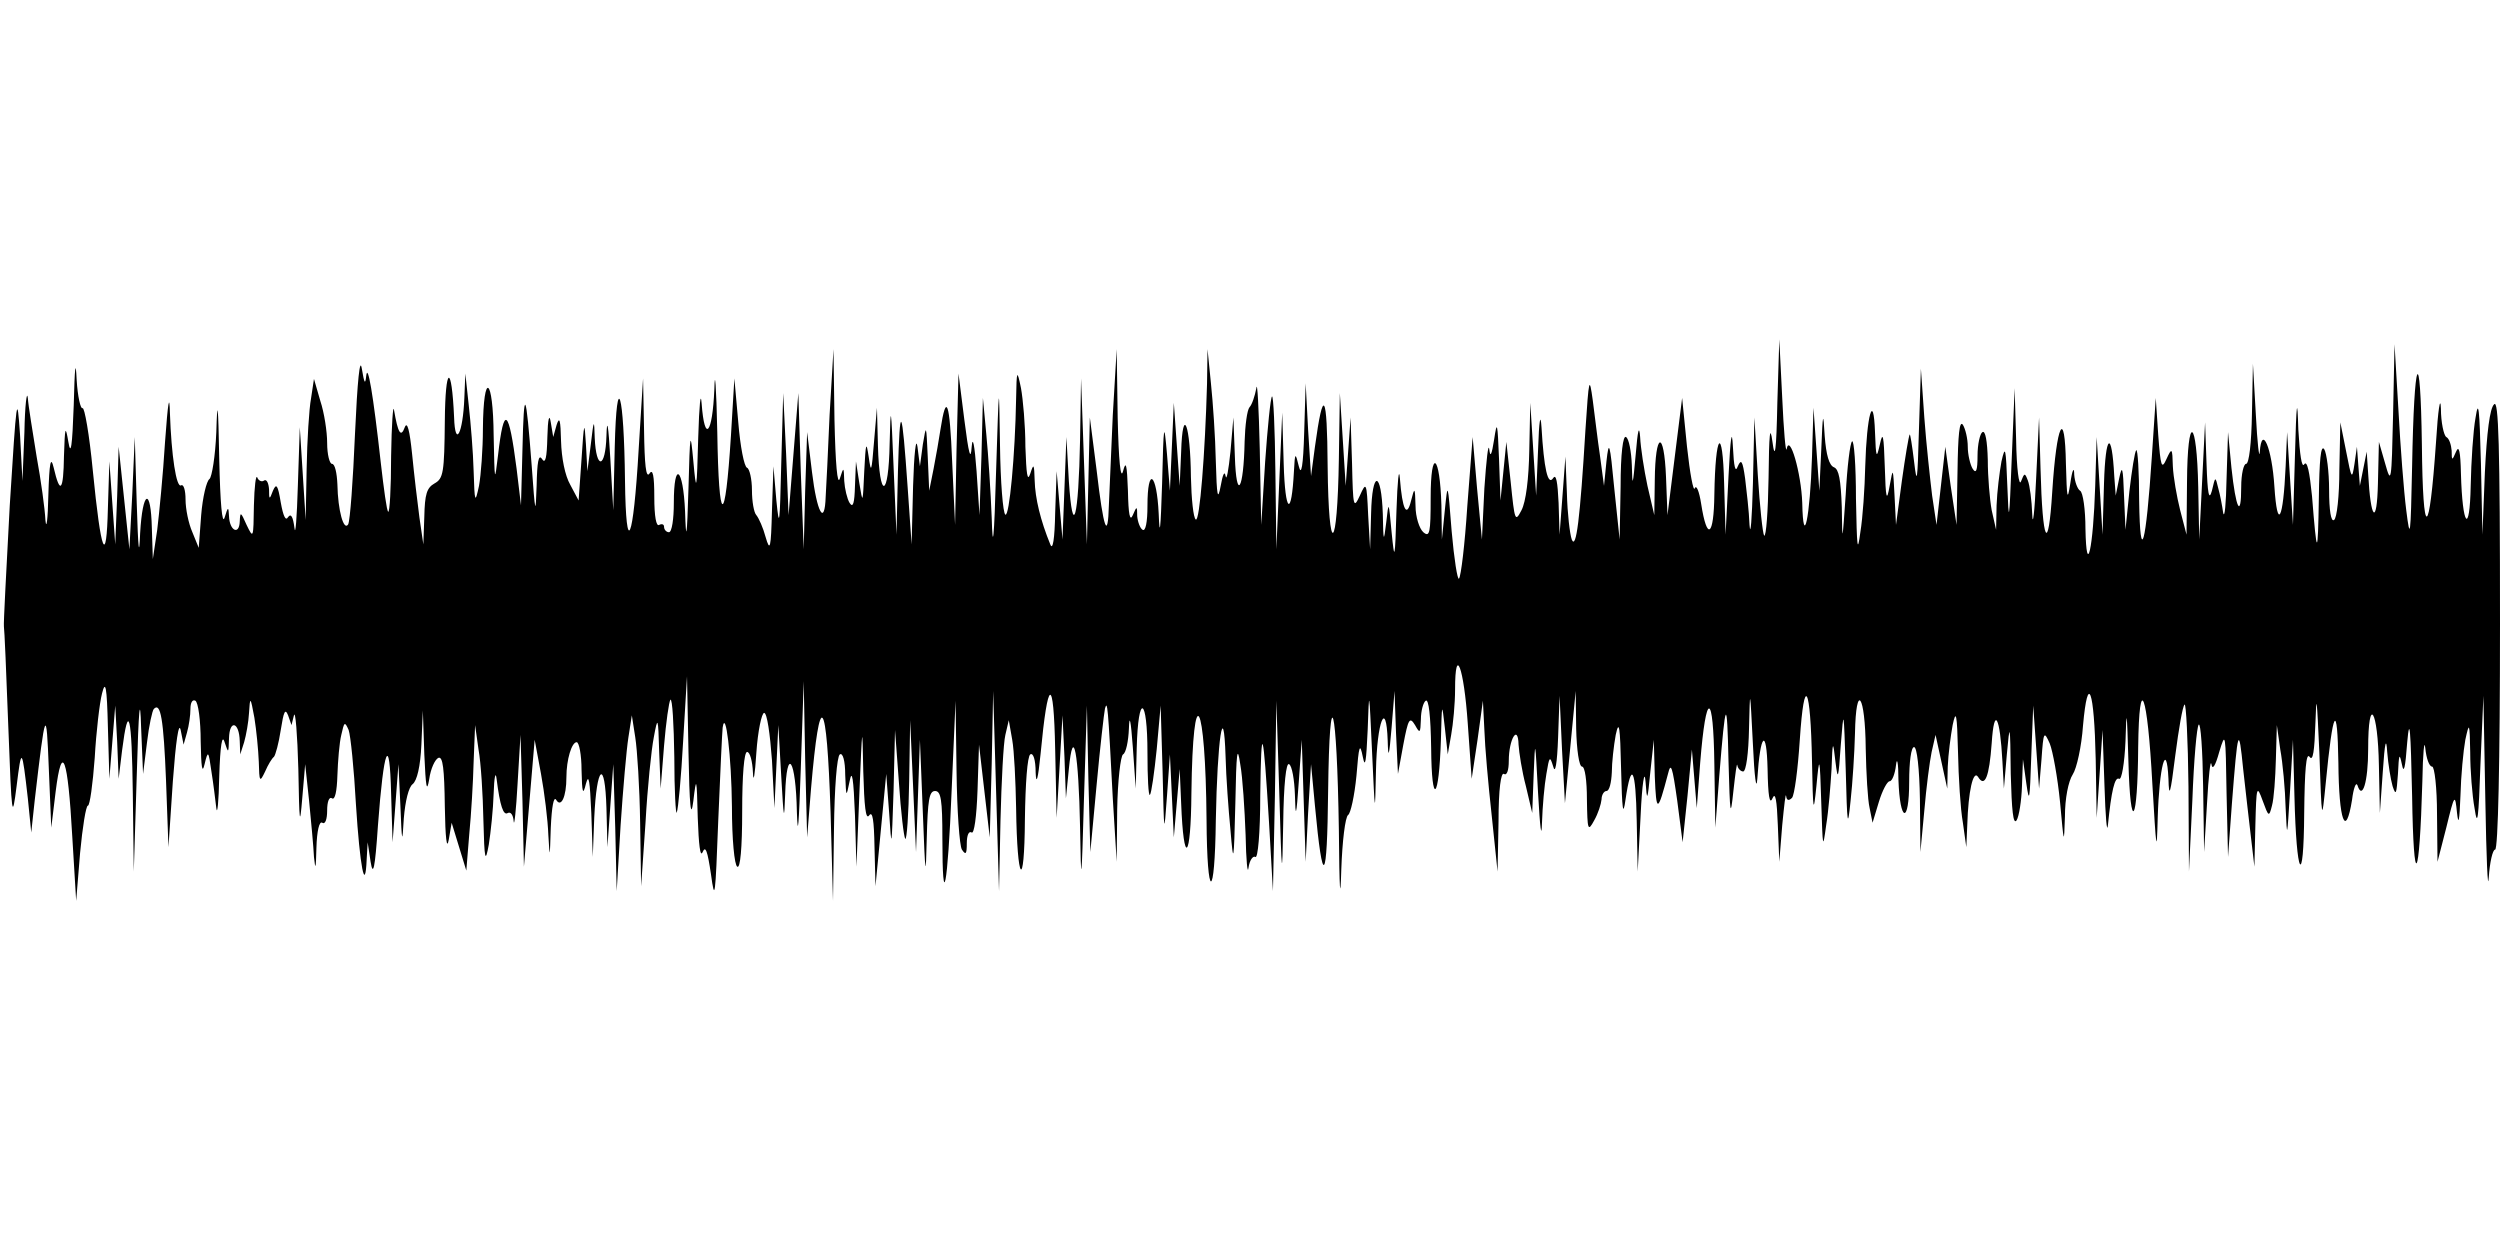
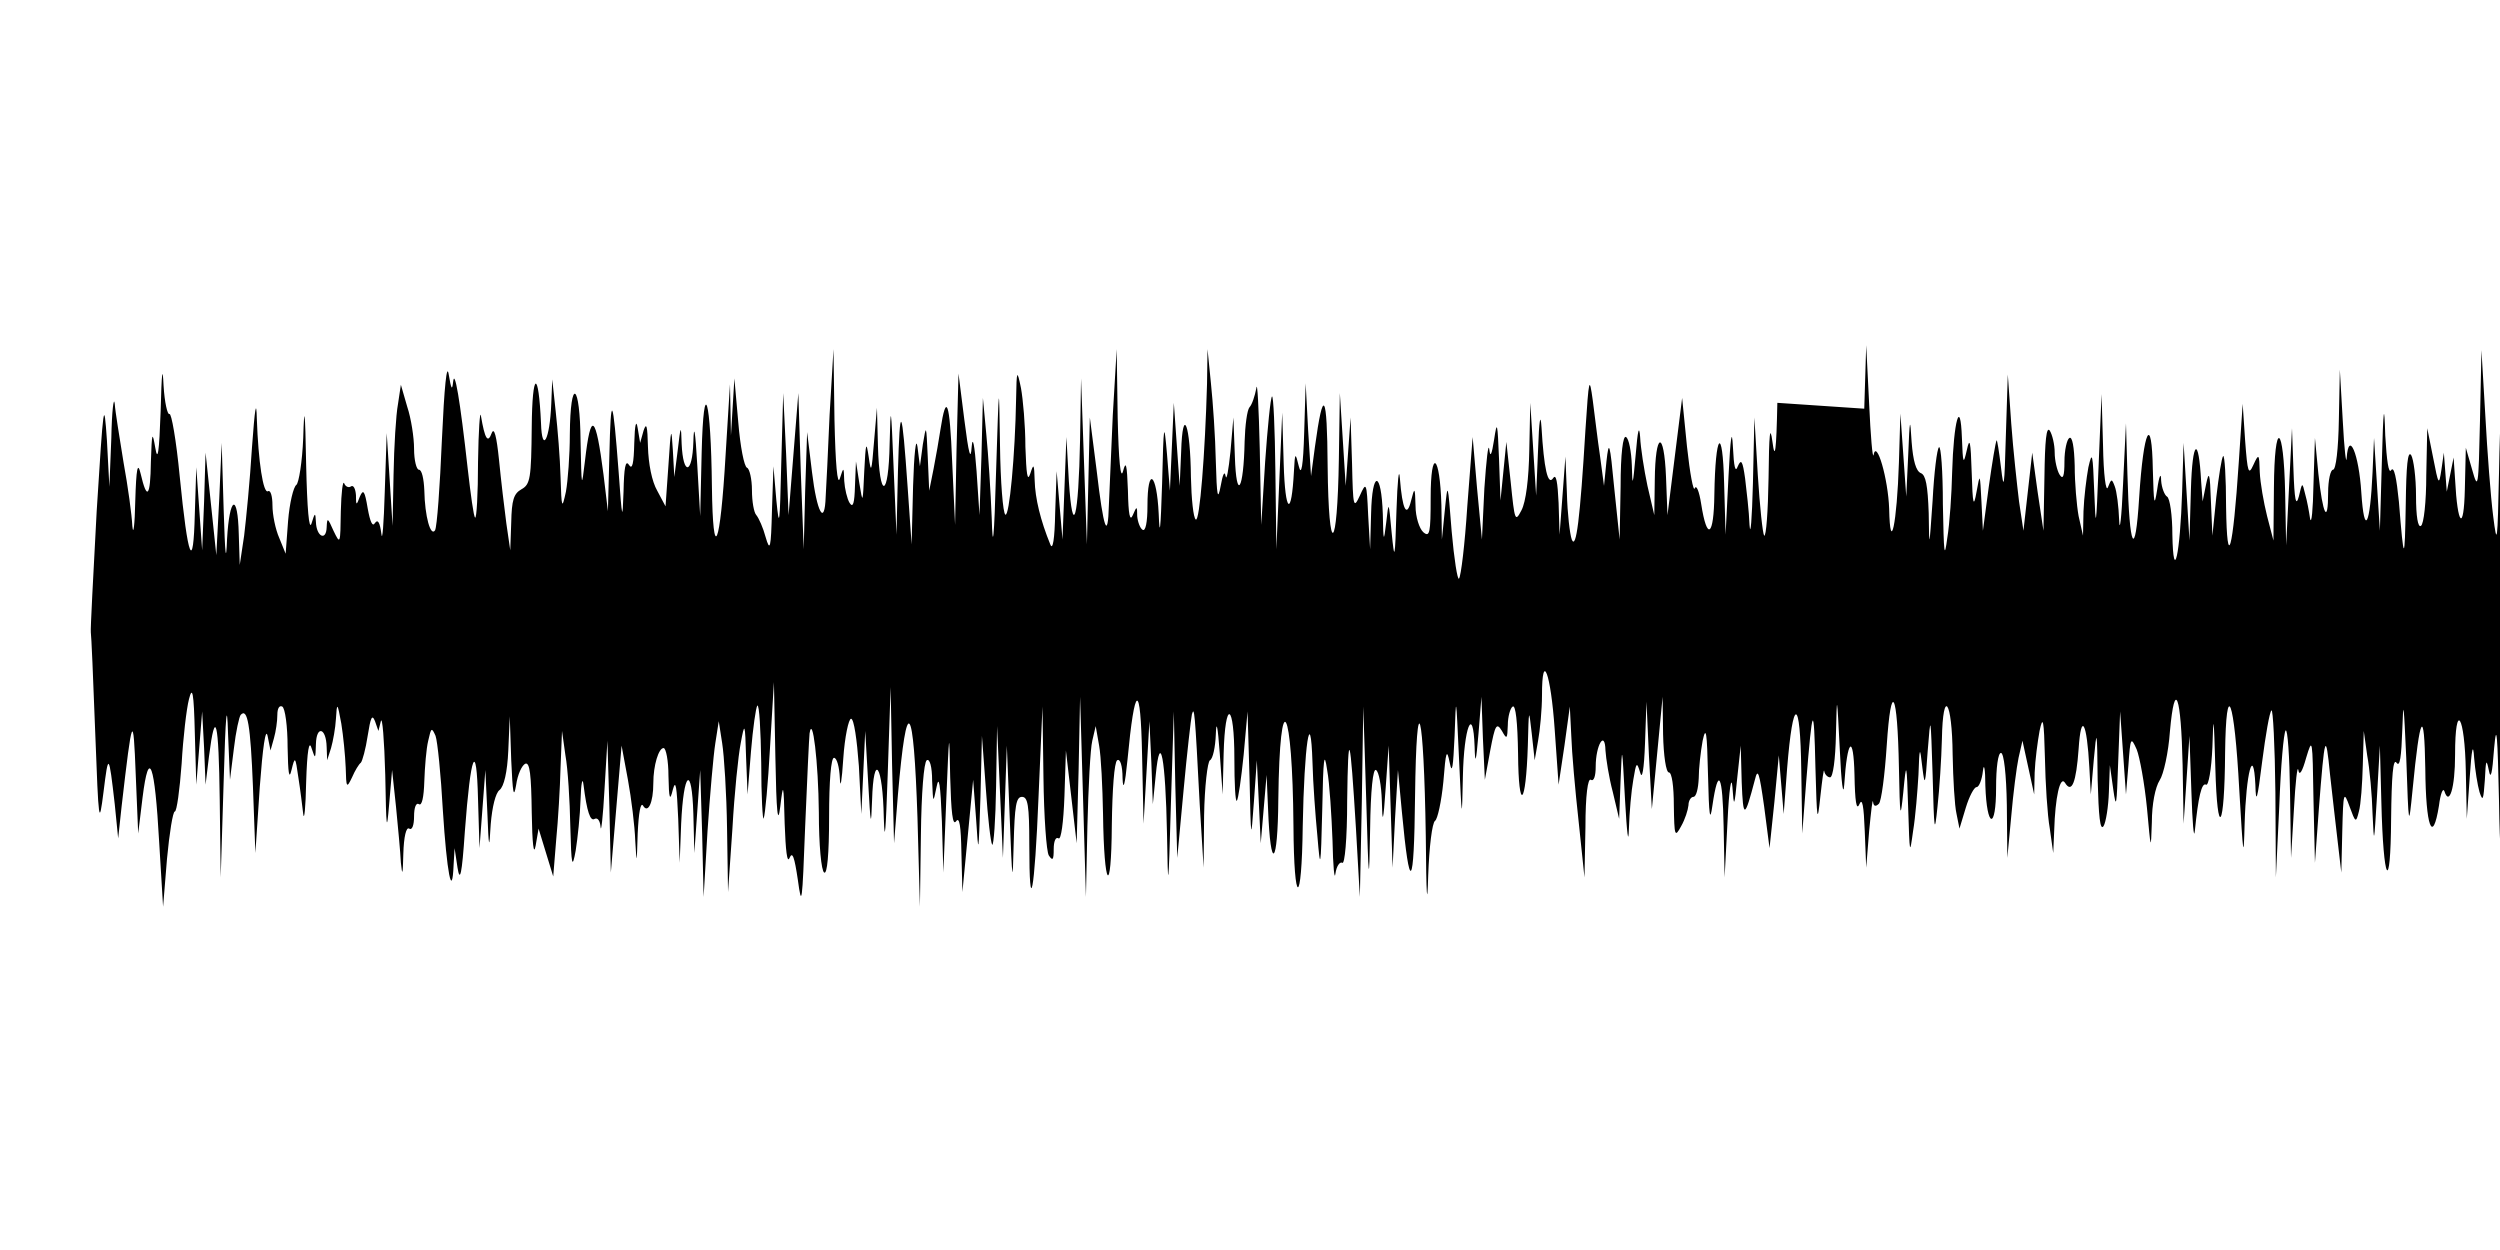
<svg xmlns="http://www.w3.org/2000/svg" version="1.0" width="512pt" height="256pt" viewBox="0 0 512 256" preserveAspectRatio="none">
  <g id="410483mp3">
    <g transform="translate(0,256) scale(0.1,-0.1)" stroke="none">
-       <path d="M3640 1735 c-2 -100 -5 -119 -10 -80 -5 37 -7 18 -8 -74 -1 -68 -5 -121 -9 -118 -3 4 -9 60 -13 124 l-7 118 -3 -135 c-2 -74 -5 -112 -7 -85 -1 28 -6 70 -9 95 -5 36 -8 41 -15 25 -5 -14 -8 -2 -10 40 -2 40 -5 20 -9 -60 l-6 -120 -3 105 c-3 121 -18 104 -20 -23 -1 -86 -15 -96 -27 -19 -4 26 -10 40 -13 32 -3 -8 -10 30 -16 85 l-10 100 -15 -120 -15 -120 -3 78 c-4 98 -22 93 -23 -6 l-1 -72 -14 60 c-7 33 -14 78 -15 100 -2 26 -5 14 -9 -35 -6 -67 -7 -69 -8 -23 -1 28 -6 55 -12 58 -6 4 -11 -33 -11 -102 l-2 -108 -11 105 c-9 95 -11 100 -16 55 l-5 -50 -8 60 c-5 33 -11 85 -15 115 -7 51 -8 46 -15 -60 -11 -183 -19 -247 -28 -225 -4 11 -9 54 -10 95 l-3 75 -6 -80 -6 -80 -2 65 c-2 43 -5 60 -11 51 -11 -17 -19 19 -24 104 -2 31 -5 15 -7 -45 l-4 -95 -6 95 -6 95 -2 -96 c-1 -60 -7 -107 -16 -124 -13 -25 -14 -22 -22 57 l-9 83 -6 -60 -6 -60 -3 85 c-3 75 -4 80 -10 40 -5 -32 -8 -38 -10 -20 -2 14 -6 -22 -10 -80 l-5 -105 -10 105 -9 105 -11 -142 c-5 -78 -13 -144 -17 -148 -3 -4 -10 40 -15 97 -8 102 -8 102 -14 43 l-6 -60 -1 70 c-3 105 -22 119 -22 16 0 -73 -2 -82 -15 -71 -8 7 -16 31 -16 54 -1 39 -2 39 -9 11 -9 -37 -18 -19 -23 45 -2 25 -5 -4 -7 -65 -3 -102 -4 -106 -10 -45 -6 65 -6 65 -11 20 -5 -42 -6 -41 -7 17 -3 90 -22 91 -24 1 l-2 -73 -4 70 c-3 68 -4 69 -17 40 -13 -28 -14 -24 -16 65 l-3 95 -5 -70 -5 -70 -6 95 -6 95 -2 -135 c-3 -193 -21 -205 -23 -15 -1 152 -9 164 -26 40 l-8 -60 -6 95 -5 95 -3 -100 c-2 -70 -6 -91 -11 -70 -7 29 -8 29 -10 -10 -5 -96 -18 -87 -21 15 l-3 105 -6 -140 -6 -140 -2 159 c-1 88 -4 157 -7 154 -3 -3 -9 -63 -14 -134 l-8 -129 -3 155 c-2 85 -5 142 -7 125 -3 -16 -9 -34 -14 -39 -5 -6 -9 -37 -10 -70 -2 -101 -17 -124 -20 -31 l-3 80 -6 -70 c-4 -38 -8 -61 -10 -50 -2 12 -6 3 -10 -20 -6 -32 -8 -22 -10 50 -1 50 -6 122 -10 160 l-7 70 -1 -71 c-4 -143 -15 -283 -23 -278 -5 3 -9 42 -10 87 -1 108 -17 149 -20 52 l-3 -70 -6 85 -6 85 -4 -90 -4 -90 -6 75 c-6 69 -7 65 -10 -60 -3 -95 -5 -114 -7 -62 -4 84 -23 98 -23 16 0 -34 -4 -53 -10 -49 -5 3 -10 16 -11 28 0 21 -1 21 -9 2 -6 -14 -9 1 -10 50 -2 54 -4 63 -10 40 -5 -19 -9 21 -11 110 l-2 140 -8 -135 c-3 -74 -7 -157 -8 -184 -2 -75 -11 -50 -25 70 l-14 109 -3 -130 -3 -130 -6 170 -6 170 -2 -125 c-3 -162 -15 -207 -23 -85 l-5 90 -4 -105 -4 -105 -6 70 -6 70 -3 -85 c-1 -55 -5 -78 -10 -65 -20 49 -31 94 -32 131 -1 34 -2 36 -9 14 -6 -18 -8 -1 -10 55 0 44 -5 98 -9 120 -8 39 -9 38 -10 -21 -2 -117 -14 -243 -22 -238 -5 3 -10 67 -11 142 -2 136 -2 135 -8 -53 -4 -143 -7 -167 -9 -95 -2 52 -7 129 -11 170 l-7 75 -3 -120 -4 -120 -6 90 c-4 54 -8 74 -10 50 -2 -30 -6 -16 -15 55 l-12 95 -4 -155 -3 -155 -6 130 c-5 123 -12 143 -24 65 -3 -19 -9 -55 -14 -80 l-9 -45 -3 70 c-3 66 -3 67 -10 25 l-6 -45 -5 40 c-3 22 -7 -14 -9 -80 l-3 -120 -8 115 c-12 172 -16 178 -20 35 l-3 -130 -6 140 c-5 125 -6 130 -8 47 -2 -114 -21 -117 -24 -4 l-2 77 -6 -70 c-5 -62 -6 -66 -11 -30 -5 33 -6 28 -9 -30 -3 -67 -3 -68 -10 -25 l-7 45 -2 -50 c-1 -36 -4 -46 -11 -35 -5 8 -10 29 -11 45 -1 29 -1 30 -9 5 -5 -16 -9 30 -11 120 l-2 145 -8 -135 c-3 -74 -7 -150 -8 -167 -2 -62 -18 -33 -28 50 l-10 82 -4 -120 -3 -120 -6 160 -5 160 -10 -125 -10 -125 -5 125 -6 125 -4 -145 c-3 -125 -4 -135 -10 -75 l-6 70 -3 -90 c-2 -79 -4 -86 -13 -55 -5 19 -14 39 -19 45 -5 5 -9 28 -9 51 0 23 -5 44 -10 46 -6 2 -14 44 -18 93 l-8 90 -7 -117 c-12 -190 -25 -187 -28 7 -2 94 -5 133 -6 88 -4 -93 -20 -111 -26 -30 -2 28 -5 -2 -7 -68 -3 -113 -4 -116 -10 -50 -6 65 -7 61 -10 -55 -3 -103 -5 -112 -7 -47 -4 90 -23 105 -23 17 0 -33 -4 -60 -10 -60 -5 0 -10 5 -10 11 0 5 -4 7 -10 4 -6 -4 -10 17 -10 57 0 44 -3 59 -10 48 -7 -10 -10 18 -11 90 l-2 105 -9 -145 c-11 -190 -26 -225 -28 -65 -2 182 -17 233 -21 70 l-3 -130 -6 105 c-4 71 -7 86 -8 47 -2 -67 -21 -70 -24 -4 -1 40 -2 39 -8 -13 l-7 -55 -3 55 c-3 50 -4 47 -9 -30 l-6 -85 -17 32 c-11 19 -18 55 -19 90 -1 43 -3 51 -9 33 l-7 -25 -5 30 c-3 19 -6 8 -7 -30 -1 -43 -4 -56 -11 -45 -7 11 -10 -6 -11 -55 -2 -62 -3 -58 -10 40 -12 158 -16 165 -19 35 l-3 -115 -9 75 c-16 124 -26 132 -38 28 -7 -59 -7 -56 -9 40 -1 121 -21 134 -22 14 0 -42 -4 -95 -8 -117 -8 -37 -9 -35 -11 30 -1 39 -6 99 -10 135 l-7 65 -2 -50 c-3 -74 -19 -103 -21 -40 -5 112 -18 107 -19 -7 -1 -106 -3 -118 -21 -128 -16 -9 -20 -22 -21 -68 l-2 -57 -8 55 c-4 30 -11 89 -15 130 -5 49 -10 68 -15 55 -8 -22 -14 -12 -22 35 -2 14 -5 -29 -6 -94 0 -66 -3 -117 -6 -114 -3 2 -9 47 -15 99 -16 144 -27 207 -30 179 -2 -19 -4 -15 -9 15 -4 25 -9 -24 -14 -134 -4 -95 -10 -178 -14 -185 -9 -14 -21 28 -22 82 -1 23 -5 42 -11 42 -5 0 -10 19 -10 43 0 23 -6 62 -14 86 l-13 45 -6 -40 c-4 -21 -8 -86 -9 -144 l-2 -105 -6 95 -6 95 -4 -120 c-2 -66 -5 -105 -7 -86 -3 23 -7 30 -13 22 -5 -9 -10 2 -15 30 -6 36 -9 40 -16 24 -7 -19 -8 -19 -8 3 -1 13 -5 21 -10 18 -5 -4 -12 0 -14 6 -3 7 -6 -18 -7 -57 -1 -68 -1 -69 -15 -40 -12 27 -13 28 -14 7 -1 -29 -21 -19 -22 11 -1 20 -2 20 -9 -3 -5 -16 -9 29 -11 120 -2 115 -4 126 -6 55 -2 -49 -9 -92 -14 -96 -6 -4 -14 -37 -17 -74 l-5 -67 -13 32 c-8 18 -14 48 -14 67 0 19 -4 32 -9 29 -10 -6 -20 61 -23 148 -1 42 -4 23 -10 -59 -4 -66 -12 -147 -16 -180 l-9 -60 -2 63 c-2 86 -19 78 -24 -10 -2 -52 -4 -35 -7 62 l-4 135 -5 -115 -6 -115 -11 105 -11 105 -3 -100 -4 -100 -6 85 -6 85 -3 -95 c-3 -122 -14 -95 -31 77 -7 73 -17 130 -21 127 -4 -2 -10 24 -12 58 -2 44 -4 28 -6 -52 -3 -85 -6 -105 -11 -75 -6 35 -7 32 -9 -29 -1 -72 -8 -80 -21 -24 -6 25 -9 12 -11 -57 -1 -49 -4 -72 -6 -50 -1 22 -9 81 -18 130 -8 50 -17 104 -18 120 -2 17 -6 -15 -7 -70 l-4 -100 -5 95 c-6 88 -7 78 -21 -145 -7 -132 -13 -243 -12 -248 1 -4 5 -96 9 -205 7 -188 8 -193 17 -122 10 81 11 80 23 -25 l7 -70 7 65 c22 190 24 195 29 65 l5 -120 9 74 c13 104 25 70 34 -92 l8 -132 8 98 c5 53 12 97 16 97 4 0 10 44 14 98 3 53 10 113 15 132 7 28 10 15 12 -70 l3 -105 6 75 6 75 4 -75 3 -75 7 58 c13 102 20 74 22 -89 l2 -159 6 195 c4 143 7 169 9 100 l4 -95 8 64 c4 35 11 66 14 69 14 15 20 -21 25 -146 l5 -137 9 135 c6 81 12 123 16 105 l6 -30 7 25 c4 14 7 35 7 48 0 13 4 20 10 17 6 -3 11 -41 11 -83 1 -54 3 -68 8 -47 7 29 8 28 14 -15 4 -25 8 -58 10 -75 2 -16 5 13 6 65 2 65 6 87 11 70 8 -24 8 -23 9 8 1 39 21 34 22 -6 l1 -27 8 25 c4 14 9 41 10 60 2 34 3 34 11 -10 4 -25 8 -65 9 -90 1 -42 2 -43 13 -20 6 14 14 27 18 30 3 3 10 28 14 55 6 38 9 45 15 30 l7 -20 5 20 c3 11 7 -38 9 -110 2 -112 3 -120 8 -60 l6 70 8 -75 c4 -41 9 -93 10 -115 3 -29 4 -24 5 18 1 36 6 56 12 52 6 -4 10 7 10 25 0 18 4 29 10 25 6 -4 10 14 11 47 1 29 4 67 8 83 6 27 7 28 15 10 4 -11 11 -80 15 -153 8 -126 19 -185 22 -111 l2 34 6 -40 c5 -31 9 -15 15 74 12 161 24 190 27 66 l3 -100 6 80 6 80 4 -85 c3 -78 4 -80 7 -26 3 36 10 64 18 70 9 7 16 36 18 81 l3 70 3 -90 c3 -67 5 -80 10 -51 3 22 12 41 19 44 9 3 12 -22 13 -100 1 -64 4 -90 8 -68 l6 35 15 -49 15 -49 6 74 c4 41 8 108 9 149 l3 75 7 -50 c5 -27 9 -93 10 -145 2 -82 4 -89 11 -50 4 25 9 72 10 105 1 33 4 47 6 30 7 -56 14 -76 23 -70 6 3 11 -4 12 -17 1 -13 5 22 8 77 l6 100 4 -135 3 -135 11 130 11 130 13 -70 c7 -38 14 -95 15 -125 3 -50 3 -49 5 15 2 43 6 65 11 57 10 -17 21 6 21 46 0 37 11 72 21 72 5 0 10 -26 10 -57 1 -48 3 -53 9 -28 6 22 8 6 11 -60 l3 -90 3 80 c5 108 22 122 25 20 l2 -80 6 85 6 85 4 -130 3 -130 8 135 c5 74 12 155 16 180 l7 45 7 -45 c4 -25 9 -103 10 -175 l2 -130 9 130 c4 72 12 150 17 175 8 44 9 43 11 -30 l3 -75 7 88 c4 48 10 90 13 94 4 3 7 -50 8 -118 0 -68 3 -119 5 -113 3 7 9 72 13 145 l8 134 3 -155 c2 -113 5 -140 10 -100 6 51 7 49 9 -35 2 -55 5 -82 10 -70 6 14 10 2 17 -45 8 -59 9 -48 15 110 4 96 8 182 9 190 6 40 18 -58 19 -162 0 -66 5 -120 11 -123 6 -4 10 37 10 114 0 74 4 121 10 121 6 0 11 -19 12 -42 1 -24 4 -6 7 40 3 45 11 82 16 82 6 0 12 -43 16 -97 l5 -98 4 85 4 85 6 -105 c5 -89 6 -95 8 -37 3 101 22 73 24 -36 2 -58 4 -26 8 88 l6 180 3 -160 4 -160 8 100 c18 209 32 192 40 -48 l5 -182 2 147 c1 85 6 149 12 153 6 4 11 -13 11 -42 2 -47 2 -47 9 -13 5 26 8 7 11 -70 l3 -105 6 150 c6 144 6 146 8 45 2 -72 5 -100 12 -90 7 10 10 -9 11 -65 l2 -80 11 115 11 115 6 -80 c5 -77 5 -75 9 45 l3 125 8 -108 c4 -60 10 -111 13 -115 3 -3 7 51 8 119 l2 124 6 -135 6 -135 4 115 4 115 6 -150 c5 -131 6 -138 8 -52 2 79 5 97 17 97 12 0 15 -17 15 -97 0 -156 11 -100 19 99 l8 183 2 -145 c1 -80 6 -152 11 -160 8 -12 10 -9 10 13 0 16 4 26 10 22 5 -3 10 31 12 87 l3 93 11 -95 11 -95 4 150 3 150 6 -205 6 -205 3 145 c2 80 6 159 10 175 l7 30 7 -40 c4 -22 7 -85 8 -140 2 -153 17 -173 18 -23 1 73 5 129 11 133 6 4 11 -11 11 -37 1 -27 5 -14 10 37 15 159 27 163 30 10 l3 -140 6 105 6 105 4 -85 3 -85 6 60 c9 93 20 34 23 -120 2 -123 3 -120 8 60 l6 190 3 -150 4 -150 13 139 c7 76 15 145 17 155 5 17 6 9 16 -184 l8 -130 1 107 c1 59 7 110 12 113 6 3 11 27 12 53 1 31 4 17 8 -38 l6 -85 2 83 c3 114 22 106 22 -10 0 -50 2 -89 5 -86 3 3 9 45 14 94 l8 89 4 -135 c3 -132 3 -133 9 -50 l6 85 4 -85 4 -85 6 70 6 70 3 -70 c5 -131 20 -117 21 20 3 241 29 195 31 -54 1 -168 17 -168 19 -1 3 165 16 254 20 130 1 -41 6 -109 10 -150 6 -72 7 -69 10 55 2 106 4 121 10 80 5 -27 9 -93 11 -145 1 -52 4 -83 6 -67 2 15 9 25 14 22 5 -4 10 48 10 127 2 153 6 140 18 -57 l8 -140 4 195 3 195 6 -190 c5 -176 6 -180 8 -62 1 82 6 126 12 122 6 -3 11 -32 12 -63 1 -49 3 -46 8 28 l6 85 4 -125 4 -125 5 100 6 100 8 -85 c16 -171 25 -162 27 30 3 237 18 181 22 -80 1 -126 3 -152 5 -80 2 57 8 107 14 111 5 3 13 39 17 80 5 63 7 69 13 39 5 -25 7 -10 10 55 3 87 3 85 9 -45 6 -131 6 -132 8 -38 2 101 21 148 24 61 1 -39 3 -33 8 27 l6 75 3 -85 4 -85 11 60 c10 53 13 58 24 40 10 -18 11 -17 12 12 0 17 5 35 10 38 6 4 10 -31 11 -97 1 -121 16 -108 20 17 2 77 2 78 8 25 l6 -55 7 40 c4 22 8 64 8 93 0 93 18 46 26 -70 l8 -113 12 80 11 80 3 -60 c1 -33 8 -112 15 -175 l12 -115 2 103 c0 66 5 101 11 97 6 -4 10 7 10 27 0 44 19 76 20 33 1 -16 7 -55 15 -85 l13 -55 3 80 c3 75 3 72 9 -40 4 -71 7 -96 8 -60 1 33 5 78 9 100 6 36 7 38 14 15 4 -16 8 5 10 60 l3 85 5 -110 6 -110 11 115 11 115 1 -77 c1 -44 6 -78 12 -78 6 0 10 -29 10 -67 1 -64 2 -67 15 -43 8 14 14 33 15 43 0 9 5 17 10 17 6 0 10 17 11 38 0 20 4 55 8 77 7 32 9 18 11 -70 2 -84 4 -99 9 -63 12 82 21 65 23 -43 l2 -104 6 115 c3 66 8 96 10 70 3 -43 4 -42 10 20 l7 65 2 -75 c3 -76 6 -75 27 5 6 25 9 16 19 -55 l11 -85 10 95 9 95 5 -60 5 -60 7 93 c12 149 27 148 29 -3 l2 -130 8 105 c13 161 16 165 19 30 3 -110 4 -117 10 -60 4 36 7 59 8 53 1 -7 7 -13 12 -13 6 0 11 37 12 88 2 85 2 85 8 -33 3 -66 7 -97 9 -70 6 94 19 106 21 20 1 -55 4 -74 10 -60 6 14 9 -3 11 -55 l3 -75 6 75 c4 41 7 68 8 60 1 -9 5 -11 12 -4 5 5 12 58 16 119 9 136 22 113 25 -45 2 -104 3 -109 9 -50 6 64 7 64 10 -35 3 -93 3 -96 10 -45 5 30 9 82 11 115 2 59 3 60 8 15 5 -40 6 -37 11 35 6 76 6 74 10 -50 3 -117 4 -124 10 -65 4 36 8 98 9 138 2 107 21 80 22 -31 1 -51 4 -105 8 -122 l6 -30 13 43 c7 23 17 42 22 42 5 0 11 15 13 33 2 18 5 5 5 -30 3 -88 22 -92 22 -4 0 41 4 71 10 71 6 0 11 -44 12 -107 l1 -108 8 85 c4 47 11 101 15 120 l8 35 12 -55 12 -55 1 45 c1 25 6 63 10 85 7 33 9 24 11 -55 1 -52 5 -117 10 -145 l7 -50 2 46 c2 68 12 113 22 98 14 -23 23 0 28 69 5 77 17 56 22 -38 l3 -55 6 70 c6 67 7 65 8 -40 2 -75 5 -105 12 -95 5 8 10 40 11 70 l2 55 7 -50 c6 -42 7 -34 10 55 l4 105 6 -85 6 -85 5 60 c4 57 5 59 17 32 6 -15 16 -69 21 -120 8 -87 8 -89 10 -29 0 37 7 72 16 86 8 12 18 57 21 100 10 111 23 74 26 -69 l2 -120 6 90 6 90 4 -115 c2 -63 5 -99 7 -80 7 70 14 100 23 95 5 -3 11 31 13 77 2 71 3 65 6 -42 4 -150 19 -128 20 30 2 157 19 112 29 -75 8 -137 9 -147 11 -70 3 104 18 162 22 80 1 -41 4 -33 14 48 7 54 15 101 19 104 3 4 7 -72 8 -168 l1 -174 7 147 c3 81 9 150 13 154 4 4 8 -53 9 -127 l2 -134 6 100 c3 55 7 91 9 80 2 -13 8 -4 16 25 13 43 13 40 15 -85 l3 -130 8 110 c12 154 14 161 23 70 5 -44 12 -107 16 -140 l7 -60 2 85 c2 81 3 83 15 50 12 -33 13 -34 19 -10 4 14 7 57 8 95 l2 70 7 -50 c5 -27 10 -81 11 -120 3 -65 3 -63 9 35 l6 105 3 -115 c4 -167 19 -193 20 -35 1 88 4 125 11 115 7 -10 10 11 12 70 2 64 3 50 8 -60 5 -145 5 -145 13 -65 15 155 24 171 26 43 1 -120 15 -157 28 -76 3 24 8 37 11 30 10 -32 22 6 22 74 0 113 20 82 22 -34 l2 -97 6 85 c4 60 7 72 9 40 2 -25 7 -56 11 -70 7 -21 8 -16 11 25 2 41 3 44 8 20 4 -21 7 -9 11 45 5 56 7 27 10 -110 3 -197 15 -180 21 30 1 58 4 88 6 68 2 -21 8 -38 14 -38 5 0 10 -44 10 -97 l1 -98 18 70 c17 70 18 70 22 30 3 -27 5 -16 7 35 1 41 6 93 10 115 8 37 9 36 10 -26 0 -36 4 -88 9 -115 6 -40 8 -22 12 91 l6 140 4 -215 c2 -118 5 -189 7 -157 2 31 8 57 13 57 6 0 10 177 10 462 0 370 -3 460 -12 450 -9 -8 -15 -58 -19 -140 l-5 -127 -3 145 c-3 114 -5 134 -11 95 -5 -27 -9 -90 -10 -140 -2 -102 -17 -84 -20 25 -1 46 -4 59 -10 45 -8 -19 -9 -19 -9 2 -1 12 -5 25 -11 28 -5 3 -11 30 -11 58 -1 29 -6 -2 -10 -68 -14 -202 -27 -204 -29 -5 -3 213 -16 182 -20 -45 -3 -145 -4 -154 -12 -90 -5 39 -12 131 -16 205 l-8 135 -3 -145 c-3 -138 -4 -143 -16 -100 l-13 45 -2 -85 c-2 -88 -15 -76 -20 20 l-3 45 -7 -35 -7 -35 -3 40 -3 40 -5 -35 c-5 -33 -6 -32 -17 25 l-12 60 -2 -97 c0 -53 -5 -100 -11 -103 -6 -4 -10 19 -10 62 0 37 -5 75 -10 83 -7 10 -10 -22 -11 -100 -2 -122 -4 -122 -14 4 -5 50 -10 74 -16 65 -5 -8 -9 19 -12 71 -2 70 -4 60 -7 -55 l-4 -140 -6 95 -6 95 -3 -70 c-5 -111 -17 -133 -23 -42 -5 80 -26 129 -30 71 -1 -16 -5 18 -8 76 l-6 105 -2 -102 c-1 -61 -6 -103 -12 -103 -5 0 -10 -21 -10 -47 0 -67 -11 -46 -20 39 l-7 73 -3 -95 c-1 -52 -4 -84 -7 -70 -2 14 -6 36 -10 50 -6 25 -6 25 -13 -5 -6 -22 -9 -6 -11 55 l-3 85 -6 -120 -6 -120 -2 107 c-3 144 -22 153 -23 11 l-1 -108 -13 50 c-7 28 -14 68 -15 90 -1 38 -2 39 -13 15 -10 -22 -12 -17 -17 50 l-5 75 -8 -120 c-12 -182 -24 -226 -26 -91 0 60 -3 107 -6 104 -3 -3 -9 -41 -14 -84 l-8 -79 -3 70 c-2 59 -4 64 -10 35 l-7 -35 -3 40 c-5 96 -18 87 -21 -15 l-3 -105 -6 100 -6 100 -3 -100 c-4 -129 -18 -191 -20 -88 0 39 -5 75 -11 78 -5 3 -11 18 -12 33 0 17 -4 11 -8 -18 -6 -38 -7 -32 -9 40 -2 117 -19 84 -28 -57 -8 -129 -20 -107 -24 47 l-3 105 -6 -125 c-3 -69 -7 -102 -8 -73 -1 28 -5 59 -9 69 -6 16 -7 16 -14 -2 -4 -11 -9 25 -10 86 l-3 105 -6 -145 c-5 -131 -6 -136 -9 -55 -3 78 -4 85 -12 50 -4 -22 -9 -62 -10 -90 l-1 -50 -9 40 c-4 22 -8 68 -8 103 -1 39 -5 61 -11 57 -5 -3 -10 -25 -10 -48 0 -31 -3 -38 -10 -27 -5 8 -10 29 -10 45 0 17 -5 37 -10 45 -7 10 -10 -20 -11 -95 l-2 -110 -12 80 -11 80 -9 -80 -9 -80 -9 60 c-4 33 -12 105 -16 160 l-7 100 -4 -125 c-3 -106 -4 -116 -10 -65 -4 33 -8 58 -9 55 -2 -3 -9 -45 -16 -95 l-12 -90 -3 60 c-3 58 -3 59 -10 20 -6 -34 -8 -28 -10 40 -2 64 -4 73 -10 45 -7 -31 -8 -28 -10 25 -3 85 -17 35 -20 -70 -1 -44 -5 -105 -10 -135 -6 -45 -7 -33 -9 69 0 68 -4 121 -8 117 -4 -3 -10 -52 -13 -109 -7 -101 -7 -101 -8 -26 -2 57 -6 78 -16 82 -10 4 -16 25 -19 64 -3 52 -4 49 -7 -27 l-4 -85 -6 85 -6 85 -3 -100 c-4 -126 -18 -191 -20 -95 -2 61 -26 144 -32 110 -2 -8 -6 39 -9 105 l-6 120 -4 -130z" />
+       <path d="M3640 1735 c-2 -100 -5 -119 -10 -80 -5 37 -7 18 -8 -74 -1 -68 -5 -121 -9 -118 -3 4 -9 60 -13 124 l-7 118 -3 -135 c-2 -74 -5 -112 -7 -85 -1 28 -6 70 -9 95 -5 36 -8 41 -15 25 -5 -14 -8 -2 -10 40 -2 40 -5 20 -9 -60 l-6 -120 -3 105 c-3 121 -18 104 -20 -23 -1 -86 -15 -96 -27 -19 -4 26 -10 40 -13 32 -3 -8 -10 30 -16 85 l-10 100 -15 -120 -15 -120 -3 78 c-4 98 -22 93 -23 -6 l-1 -72 -14 60 c-7 33 -14 78 -15 100 -2 26 -5 14 -9 -35 -6 -67 -7 -69 -8 -23 -1 28 -6 55 -12 58 -6 4 -11 -33 -11 -102 l-2 -108 -11 105 c-9 95 -11 100 -16 55 l-5 -50 -8 60 c-5 33 -11 85 -15 115 -7 51 -8 46 -15 -60 -11 -183 -19 -247 -28 -225 -4 11 -9 54 -10 95 l-3 75 -6 -80 -6 -80 -2 65 c-2 43 -5 60 -11 51 -11 -17 -19 19 -24 104 -2 31 -5 15 -7 -45 l-4 -95 -6 95 -6 95 -2 -96 c-1 -60 -7 -107 -16 -124 -13 -25 -14 -22 -22 57 l-9 83 -6 -60 -6 -60 -3 85 c-3 75 -4 80 -10 40 -5 -32 -8 -38 -10 -20 -2 14 -6 -22 -10 -80 l-5 -105 -10 105 -9 105 -11 -142 c-5 -78 -13 -144 -17 -148 -3 -4 -10 40 -15 97 -8 102 -8 102 -14 43 l-6 -60 -1 70 c-3 105 -22 119 -22 16 0 -73 -2 -82 -15 -71 -8 7 -16 31 -16 54 -1 39 -2 39 -9 11 -9 -37 -18 -19 -23 45 -2 25 -5 -4 -7 -65 -3 -102 -4 -106 -10 -45 -6 65 -6 65 -11 20 -5 -42 -6 -41 -7 17 -3 90 -22 91 -24 1 l-2 -73 -4 70 c-3 68 -4 69 -17 40 -13 -28 -14 -24 -16 65 l-3 95 -5 -70 -5 -70 -6 95 -6 95 -2 -135 c-3 -193 -21 -205 -23 -15 -1 152 -9 164 -26 40 l-8 -60 -6 95 -5 95 -3 -100 c-2 -70 -6 -91 -11 -70 -7 29 -8 29 -10 -10 -5 -96 -18 -87 -21 15 l-3 105 -6 -140 -6 -140 -2 159 c-1 88 -4 157 -7 154 -3 -3 -9 -63 -14 -134 l-8 -129 -3 155 c-2 85 -5 142 -7 125 -3 -16 -9 -34 -14 -39 -5 -6 -9 -37 -10 -70 -2 -101 -17 -124 -20 -31 l-3 80 -6 -70 c-4 -38 -8 -61 -10 -50 -2 12 -6 3 -10 -20 -6 -32 -8 -22 -10 50 -1 50 -6 122 -10 160 l-7 70 -1 -71 c-4 -143 -15 -283 -23 -278 -5 3 -9 42 -10 87 -1 108 -17 149 -20 52 l-3 -70 -6 85 -6 85 -4 -90 -4 -90 -6 75 c-6 69 -7 65 -10 -60 -3 -95 -5 -114 -7 -62 -4 84 -23 98 -23 16 0 -34 -4 -53 -10 -49 -5 3 -10 16 -11 28 0 21 -1 21 -9 2 -6 -14 -9 1 -10 50 -2 54 -4 63 -10 40 -5 -19 -9 21 -11 110 l-2 140 -8 -135 c-3 -74 -7 -157 -8 -184 -2 -75 -11 -50 -25 70 l-14 109 -3 -130 -3 -130 -6 170 -6 170 -2 -125 c-3 -162 -15 -207 -23 -85 l-5 90 -4 -105 -4 -105 -6 70 -6 70 -3 -85 c-1 -55 -5 -78 -10 -65 -20 49 -31 94 -32 131 -1 34 -2 36 -9 14 -6 -18 -8 -1 -10 55 0 44 -5 98 -9 120 -8 39 -9 38 -10 -21 -2 -117 -14 -243 -22 -238 -5 3 -10 67 -11 142 -2 136 -2 135 -8 -53 -4 -143 -7 -167 -9 -95 -2 52 -7 129 -11 170 l-7 75 -3 -120 -4 -120 -6 90 c-4 54 -8 74 -10 50 -2 -30 -6 -16 -15 55 l-12 95 -4 -155 -3 -155 -6 130 c-5 123 -12 143 -24 65 -3 -19 -9 -55 -14 -80 l-9 -45 -3 70 c-3 66 -3 67 -10 25 l-6 -45 -5 40 c-3 22 -7 -14 -9 -80 l-3 -120 -8 115 c-12 172 -16 178 -20 35 l-3 -130 -6 140 c-5 125 -6 130 -8 47 -2 -114 -21 -117 -24 -4 l-2 77 -6 -70 c-5 -62 -6 -66 -11 -30 -5 33 -6 28 -9 -30 -3 -67 -3 -68 -10 -25 l-7 45 -2 -50 c-1 -36 -4 -46 -11 -35 -5 8 -10 29 -11 45 -1 29 -1 30 -9 5 -5 -16 -9 30 -11 120 l-2 145 -8 -135 c-3 -74 -7 -150 -8 -167 -2 -62 -18 -33 -28 50 l-10 82 -4 -120 -3 -120 -6 160 -5 160 -10 -125 -10 -125 -5 125 -6 125 -4 -145 c-3 -125 -4 -135 -10 -75 l-6 70 -3 -90 c-2 -79 -4 -86 -13 -55 -5 19 -14 39 -19 45 -5 5 -9 28 -9 51 0 23 -5 44 -10 46 -6 2 -14 44 -18 93 l-8 90 -7 -117 l-2 105 -9 -145 c-11 -190 -26 -225 -28 -65 -2 182 -17 233 -21 70 l-3 -130 -6 105 c-4 71 -7 86 -8 47 -2 -67 -21 -70 -24 -4 -1 40 -2 39 -8 -13 l-7 -55 -3 55 c-3 50 -4 47 -9 -30 l-6 -85 -17 32 c-11 19 -18 55 -19 90 -1 43 -3 51 -9 33 l-7 -25 -5 30 c-3 19 -6 8 -7 -30 -1 -43 -4 -56 -11 -45 -7 11 -10 -6 -11 -55 -2 -62 -3 -58 -10 40 -12 158 -16 165 -19 35 l-3 -115 -9 75 c-16 124 -26 132 -38 28 -7 -59 -7 -56 -9 40 -1 121 -21 134 -22 14 0 -42 -4 -95 -8 -117 -8 -37 -9 -35 -11 30 -1 39 -6 99 -10 135 l-7 65 -2 -50 c-3 -74 -19 -103 -21 -40 -5 112 -18 107 -19 -7 -1 -106 -3 -118 -21 -128 -16 -9 -20 -22 -21 -68 l-2 -57 -8 55 c-4 30 -11 89 -15 130 -5 49 -10 68 -15 55 -8 -22 -14 -12 -22 35 -2 14 -5 -29 -6 -94 0 -66 -3 -117 -6 -114 -3 2 -9 47 -15 99 -16 144 -27 207 -30 179 -2 -19 -4 -15 -9 15 -4 25 -9 -24 -14 -134 -4 -95 -10 -178 -14 -185 -9 -14 -21 28 -22 82 -1 23 -5 42 -11 42 -5 0 -10 19 -10 43 0 23 -6 62 -14 86 l-13 45 -6 -40 c-4 -21 -8 -86 -9 -144 l-2 -105 -6 95 -6 95 -4 -120 c-2 -66 -5 -105 -7 -86 -3 23 -7 30 -13 22 -5 -9 -10 2 -15 30 -6 36 -9 40 -16 24 -7 -19 -8 -19 -8 3 -1 13 -5 21 -10 18 -5 -4 -12 0 -14 6 -3 7 -6 -18 -7 -57 -1 -68 -1 -69 -15 -40 -12 27 -13 28 -14 7 -1 -29 -21 -19 -22 11 -1 20 -2 20 -9 -3 -5 -16 -9 29 -11 120 -2 115 -4 126 -6 55 -2 -49 -9 -92 -14 -96 -6 -4 -14 -37 -17 -74 l-5 -67 -13 32 c-8 18 -14 48 -14 67 0 19 -4 32 -9 29 -10 -6 -20 61 -23 148 -1 42 -4 23 -10 -59 -4 -66 -12 -147 -16 -180 l-9 -60 -2 63 c-2 86 -19 78 -24 -10 -2 -52 -4 -35 -7 62 l-4 135 -5 -115 -6 -115 -11 105 -11 105 -3 -100 -4 -100 -6 85 -6 85 -3 -95 c-3 -122 -14 -95 -31 77 -7 73 -17 130 -21 127 -4 -2 -10 24 -12 58 -2 44 -4 28 -6 -52 -3 -85 -6 -105 -11 -75 -6 35 -7 32 -9 -29 -1 -72 -8 -80 -21 -24 -6 25 -9 12 -11 -57 -1 -49 -4 -72 -6 -50 -1 22 -9 81 -18 130 -8 50 -17 104 -18 120 -2 17 -6 -15 -7 -70 l-4 -100 -5 95 c-6 88 -7 78 -21 -145 -7 -132 -13 -243 -12 -248 1 -4 5 -96 9 -205 7 -188 8 -193 17 -122 10 81 11 80 23 -25 l7 -70 7 65 c22 190 24 195 29 65 l5 -120 9 74 c13 104 25 70 34 -92 l8 -132 8 98 c5 53 12 97 16 97 4 0 10 44 14 98 3 53 10 113 15 132 7 28 10 15 12 -70 l3 -105 6 75 6 75 4 -75 3 -75 7 58 c13 102 20 74 22 -89 l2 -159 6 195 c4 143 7 169 9 100 l4 -95 8 64 c4 35 11 66 14 69 14 15 20 -21 25 -146 l5 -137 9 135 c6 81 12 123 16 105 l6 -30 7 25 c4 14 7 35 7 48 0 13 4 20 10 17 6 -3 11 -41 11 -83 1 -54 3 -68 8 -47 7 29 8 28 14 -15 4 -25 8 -58 10 -75 2 -16 5 13 6 65 2 65 6 87 11 70 8 -24 8 -23 9 8 1 39 21 34 22 -6 l1 -27 8 25 c4 14 9 41 10 60 2 34 3 34 11 -10 4 -25 8 -65 9 -90 1 -42 2 -43 13 -20 6 14 14 27 18 30 3 3 10 28 14 55 6 38 9 45 15 30 l7 -20 5 20 c3 11 7 -38 9 -110 2 -112 3 -120 8 -60 l6 70 8 -75 c4 -41 9 -93 10 -115 3 -29 4 -24 5 18 1 36 6 56 12 52 6 -4 10 7 10 25 0 18 4 29 10 25 6 -4 10 14 11 47 1 29 4 67 8 83 6 27 7 28 15 10 4 -11 11 -80 15 -153 8 -126 19 -185 22 -111 l2 34 6 -40 c5 -31 9 -15 15 74 12 161 24 190 27 66 l3 -100 6 80 6 80 4 -85 c3 -78 4 -80 7 -26 3 36 10 64 18 70 9 7 16 36 18 81 l3 70 3 -90 c3 -67 5 -80 10 -51 3 22 12 41 19 44 9 3 12 -22 13 -100 1 -64 4 -90 8 -68 l6 35 15 -49 15 -49 6 74 c4 41 8 108 9 149 l3 75 7 -50 c5 -27 9 -93 10 -145 2 -82 4 -89 11 -50 4 25 9 72 10 105 1 33 4 47 6 30 7 -56 14 -76 23 -70 6 3 11 -4 12 -17 1 -13 5 22 8 77 l6 100 4 -135 3 -135 11 130 11 130 13 -70 c7 -38 14 -95 15 -125 3 -50 3 -49 5 15 2 43 6 65 11 57 10 -17 21 6 21 46 0 37 11 72 21 72 5 0 10 -26 10 -57 1 -48 3 -53 9 -28 6 22 8 6 11 -60 l3 -90 3 80 c5 108 22 122 25 20 l2 -80 6 85 6 85 4 -130 3 -130 8 135 c5 74 12 155 16 180 l7 45 7 -45 c4 -25 9 -103 10 -175 l2 -130 9 130 c4 72 12 150 17 175 8 44 9 43 11 -30 l3 -75 7 88 c4 48 10 90 13 94 4 3 7 -50 8 -118 0 -68 3 -119 5 -113 3 7 9 72 13 145 l8 134 3 -155 c2 -113 5 -140 10 -100 6 51 7 49 9 -35 2 -55 5 -82 10 -70 6 14 10 2 17 -45 8 -59 9 -48 15 110 4 96 8 182 9 190 6 40 18 -58 19 -162 0 -66 5 -120 11 -123 6 -4 10 37 10 114 0 74 4 121 10 121 6 0 11 -19 12 -42 1 -24 4 -6 7 40 3 45 11 82 16 82 6 0 12 -43 16 -97 l5 -98 4 85 4 85 6 -105 c5 -89 6 -95 8 -37 3 101 22 73 24 -36 2 -58 4 -26 8 88 l6 180 3 -160 4 -160 8 100 c18 209 32 192 40 -48 l5 -182 2 147 c1 85 6 149 12 153 6 4 11 -13 11 -42 2 -47 2 -47 9 -13 5 26 8 7 11 -70 l3 -105 6 150 c6 144 6 146 8 45 2 -72 5 -100 12 -90 7 10 10 -9 11 -65 l2 -80 11 115 11 115 6 -80 c5 -77 5 -75 9 45 l3 125 8 -108 c4 -60 10 -111 13 -115 3 -3 7 51 8 119 l2 124 6 -135 6 -135 4 115 4 115 6 -150 c5 -131 6 -138 8 -52 2 79 5 97 17 97 12 0 15 -17 15 -97 0 -156 11 -100 19 99 l8 183 2 -145 c1 -80 6 -152 11 -160 8 -12 10 -9 10 13 0 16 4 26 10 22 5 -3 10 31 12 87 l3 93 11 -95 11 -95 4 150 3 150 6 -205 6 -205 3 145 c2 80 6 159 10 175 l7 30 7 -40 c4 -22 7 -85 8 -140 2 -153 17 -173 18 -23 1 73 5 129 11 133 6 4 11 -11 11 -37 1 -27 5 -14 10 37 15 159 27 163 30 10 l3 -140 6 105 6 105 4 -85 3 -85 6 60 c9 93 20 34 23 -120 2 -123 3 -120 8 60 l6 190 3 -150 4 -150 13 139 c7 76 15 145 17 155 5 17 6 9 16 -184 l8 -130 1 107 c1 59 7 110 12 113 6 3 11 27 12 53 1 31 4 17 8 -38 l6 -85 2 83 c3 114 22 106 22 -10 0 -50 2 -89 5 -86 3 3 9 45 14 94 l8 89 4 -135 c3 -132 3 -133 9 -50 l6 85 4 -85 4 -85 6 70 6 70 3 -70 c5 -131 20 -117 21 20 3 241 29 195 31 -54 1 -168 17 -168 19 -1 3 165 16 254 20 130 1 -41 6 -109 10 -150 6 -72 7 -69 10 55 2 106 4 121 10 80 5 -27 9 -93 11 -145 1 -52 4 -83 6 -67 2 15 9 25 14 22 5 -4 10 48 10 127 2 153 6 140 18 -57 l8 -140 4 195 3 195 6 -190 c5 -176 6 -180 8 -62 1 82 6 126 12 122 6 -3 11 -32 12 -63 1 -49 3 -46 8 28 l6 85 4 -125 4 -125 5 100 6 100 8 -85 c16 -171 25 -162 27 30 3 237 18 181 22 -80 1 -126 3 -152 5 -80 2 57 8 107 14 111 5 3 13 39 17 80 5 63 7 69 13 39 5 -25 7 -10 10 55 3 87 3 85 9 -45 6 -131 6 -132 8 -38 2 101 21 148 24 61 1 -39 3 -33 8 27 l6 75 3 -85 4 -85 11 60 c10 53 13 58 24 40 10 -18 11 -17 12 12 0 17 5 35 10 38 6 4 10 -31 11 -97 1 -121 16 -108 20 17 2 77 2 78 8 25 l6 -55 7 40 c4 22 8 64 8 93 0 93 18 46 26 -70 l8 -113 12 80 11 80 3 -60 c1 -33 8 -112 15 -175 l12 -115 2 103 c0 66 5 101 11 97 6 -4 10 7 10 27 0 44 19 76 20 33 1 -16 7 -55 15 -85 l13 -55 3 80 c3 75 3 72 9 -40 4 -71 7 -96 8 -60 1 33 5 78 9 100 6 36 7 38 14 15 4 -16 8 5 10 60 l3 85 5 -110 6 -110 11 115 11 115 1 -77 c1 -44 6 -78 12 -78 6 0 10 -29 10 -67 1 -64 2 -67 15 -43 8 14 14 33 15 43 0 9 5 17 10 17 6 0 10 17 11 38 0 20 4 55 8 77 7 32 9 18 11 -70 2 -84 4 -99 9 -63 12 82 21 65 23 -43 l2 -104 6 115 c3 66 8 96 10 70 3 -43 4 -42 10 20 l7 65 2 -75 c3 -76 6 -75 27 5 6 25 9 16 19 -55 l11 -85 10 95 9 95 5 -60 5 -60 7 93 c12 149 27 148 29 -3 l2 -130 8 105 c13 161 16 165 19 30 3 -110 4 -117 10 -60 4 36 7 59 8 53 1 -7 7 -13 12 -13 6 0 11 37 12 88 2 85 2 85 8 -33 3 -66 7 -97 9 -70 6 94 19 106 21 20 1 -55 4 -74 10 -60 6 14 9 -3 11 -55 l3 -75 6 75 c4 41 7 68 8 60 1 -9 5 -11 12 -4 5 5 12 58 16 119 9 136 22 113 25 -45 2 -104 3 -109 9 -50 6 64 7 64 10 -35 3 -93 3 -96 10 -45 5 30 9 82 11 115 2 59 3 60 8 15 5 -40 6 -37 11 35 6 76 6 74 10 -50 3 -117 4 -124 10 -65 4 36 8 98 9 138 2 107 21 80 22 -31 1 -51 4 -105 8 -122 l6 -30 13 43 c7 23 17 42 22 42 5 0 11 15 13 33 2 18 5 5 5 -30 3 -88 22 -92 22 -4 0 41 4 71 10 71 6 0 11 -44 12 -107 l1 -108 8 85 c4 47 11 101 15 120 l8 35 12 -55 12 -55 1 45 c1 25 6 63 10 85 7 33 9 24 11 -55 1 -52 5 -117 10 -145 l7 -50 2 46 c2 68 12 113 22 98 14 -23 23 0 28 69 5 77 17 56 22 -38 l3 -55 6 70 c6 67 7 65 8 -40 2 -75 5 -105 12 -95 5 8 10 40 11 70 l2 55 7 -50 c6 -42 7 -34 10 55 l4 105 6 -85 6 -85 5 60 c4 57 5 59 17 32 6 -15 16 -69 21 -120 8 -87 8 -89 10 -29 0 37 7 72 16 86 8 12 18 57 21 100 10 111 23 74 26 -69 l2 -120 6 90 6 90 4 -115 c2 -63 5 -99 7 -80 7 70 14 100 23 95 5 -3 11 31 13 77 2 71 3 65 6 -42 4 -150 19 -128 20 30 2 157 19 112 29 -75 8 -137 9 -147 11 -70 3 104 18 162 22 80 1 -41 4 -33 14 48 7 54 15 101 19 104 3 4 7 -72 8 -168 l1 -174 7 147 c3 81 9 150 13 154 4 4 8 -53 9 -127 l2 -134 6 100 c3 55 7 91 9 80 2 -13 8 -4 16 25 13 43 13 40 15 -85 l3 -130 8 110 c12 154 14 161 23 70 5 -44 12 -107 16 -140 l7 -60 2 85 c2 81 3 83 15 50 12 -33 13 -34 19 -10 4 14 7 57 8 95 l2 70 7 -50 c5 -27 10 -81 11 -120 3 -65 3 -63 9 35 l6 105 3 -115 c4 -167 19 -193 20 -35 1 88 4 125 11 115 7 -10 10 11 12 70 2 64 3 50 8 -60 5 -145 5 -145 13 -65 15 155 24 171 26 43 1 -120 15 -157 28 -76 3 24 8 37 11 30 10 -32 22 6 22 74 0 113 20 82 22 -34 l2 -97 6 85 c4 60 7 72 9 40 2 -25 7 -56 11 -70 7 -21 8 -16 11 25 2 41 3 44 8 20 4 -21 7 -9 11 45 5 56 7 27 10 -110 3 -197 15 -180 21 30 1 58 4 88 6 68 2 -21 8 -38 14 -38 5 0 10 -44 10 -97 l1 -98 18 70 c17 70 18 70 22 30 3 -27 5 -16 7 35 1 41 6 93 10 115 8 37 9 36 10 -26 0 -36 4 -88 9 -115 6 -40 8 -22 12 91 l6 140 4 -215 c2 -118 5 -189 7 -157 2 31 8 57 13 57 6 0 10 177 10 462 0 370 -3 460 -12 450 -9 -8 -15 -58 -19 -140 l-5 -127 -3 145 c-3 114 -5 134 -11 95 -5 -27 -9 -90 -10 -140 -2 -102 -17 -84 -20 25 -1 46 -4 59 -10 45 -8 -19 -9 -19 -9 2 -1 12 -5 25 -11 28 -5 3 -11 30 -11 58 -1 29 -6 -2 -10 -68 -14 -202 -27 -204 -29 -5 -3 213 -16 182 -20 -45 -3 -145 -4 -154 -12 -90 -5 39 -12 131 -16 205 l-8 135 -3 -145 c-3 -138 -4 -143 -16 -100 l-13 45 -2 -85 c-2 -88 -15 -76 -20 20 l-3 45 -7 -35 -7 -35 -3 40 -3 40 -5 -35 c-5 -33 -6 -32 -17 25 l-12 60 -2 -97 c0 -53 -5 -100 -11 -103 -6 -4 -10 19 -10 62 0 37 -5 75 -10 83 -7 10 -10 -22 -11 -100 -2 -122 -4 -122 -14 4 -5 50 -10 74 -16 65 -5 -8 -9 19 -12 71 -2 70 -4 60 -7 -55 l-4 -140 -6 95 -6 95 -3 -70 c-5 -111 -17 -133 -23 -42 -5 80 -26 129 -30 71 -1 -16 -5 18 -8 76 l-6 105 -2 -102 c-1 -61 -6 -103 -12 -103 -5 0 -10 -21 -10 -47 0 -67 -11 -46 -20 39 l-7 73 -3 -95 c-1 -52 -4 -84 -7 -70 -2 14 -6 36 -10 50 -6 25 -6 25 -13 -5 -6 -22 -9 -6 -11 55 l-3 85 -6 -120 -6 -120 -2 107 c-3 144 -22 153 -23 11 l-1 -108 -13 50 c-7 28 -14 68 -15 90 -1 38 -2 39 -13 15 -10 -22 -12 -17 -17 50 l-5 75 -8 -120 c-12 -182 -24 -226 -26 -91 0 60 -3 107 -6 104 -3 -3 -9 -41 -14 -84 l-8 -79 -3 70 c-2 59 -4 64 -10 35 l-7 -35 -3 40 c-5 96 -18 87 -21 -15 l-3 -105 -6 100 -6 100 -3 -100 c-4 -129 -18 -191 -20 -88 0 39 -5 75 -11 78 -5 3 -11 18 -12 33 0 17 -4 11 -8 -18 -6 -38 -7 -32 -9 40 -2 117 -19 84 -28 -57 -8 -129 -20 -107 -24 47 l-3 105 -6 -125 c-3 -69 -7 -102 -8 -73 -1 28 -5 59 -9 69 -6 16 -7 16 -14 -2 -4 -11 -9 25 -10 86 l-3 105 -6 -145 c-5 -131 -6 -136 -9 -55 -3 78 -4 85 -12 50 -4 -22 -9 -62 -10 -90 l-1 -50 -9 40 c-4 22 -8 68 -8 103 -1 39 -5 61 -11 57 -5 -3 -10 -25 -10 -48 0 -31 -3 -38 -10 -27 -5 8 -10 29 -10 45 0 17 -5 37 -10 45 -7 10 -10 -20 -11 -95 l-2 -110 -12 80 -11 80 -9 -80 -9 -80 -9 60 c-4 33 -12 105 -16 160 l-7 100 -4 -125 c-3 -106 -4 -116 -10 -65 -4 33 -8 58 -9 55 -2 -3 -9 -45 -16 -95 l-12 -90 -3 60 c-3 58 -3 59 -10 20 -6 -34 -8 -28 -10 40 -2 64 -4 73 -10 45 -7 -31 -8 -28 -10 25 -3 85 -17 35 -20 -70 -1 -44 -5 -105 -10 -135 -6 -45 -7 -33 -9 69 0 68 -4 121 -8 117 -4 -3 -10 -52 -13 -109 -7 -101 -7 -101 -8 -26 -2 57 -6 78 -16 82 -10 4 -16 25 -19 64 -3 52 -4 49 -7 -27 l-4 -85 -6 85 -6 85 -3 -100 c-4 -126 -18 -191 -20 -95 -2 61 -26 144 -32 110 -2 -8 -6 39 -9 105 l-6 120 -4 -130z" />
    </g>
  </g>
</svg>